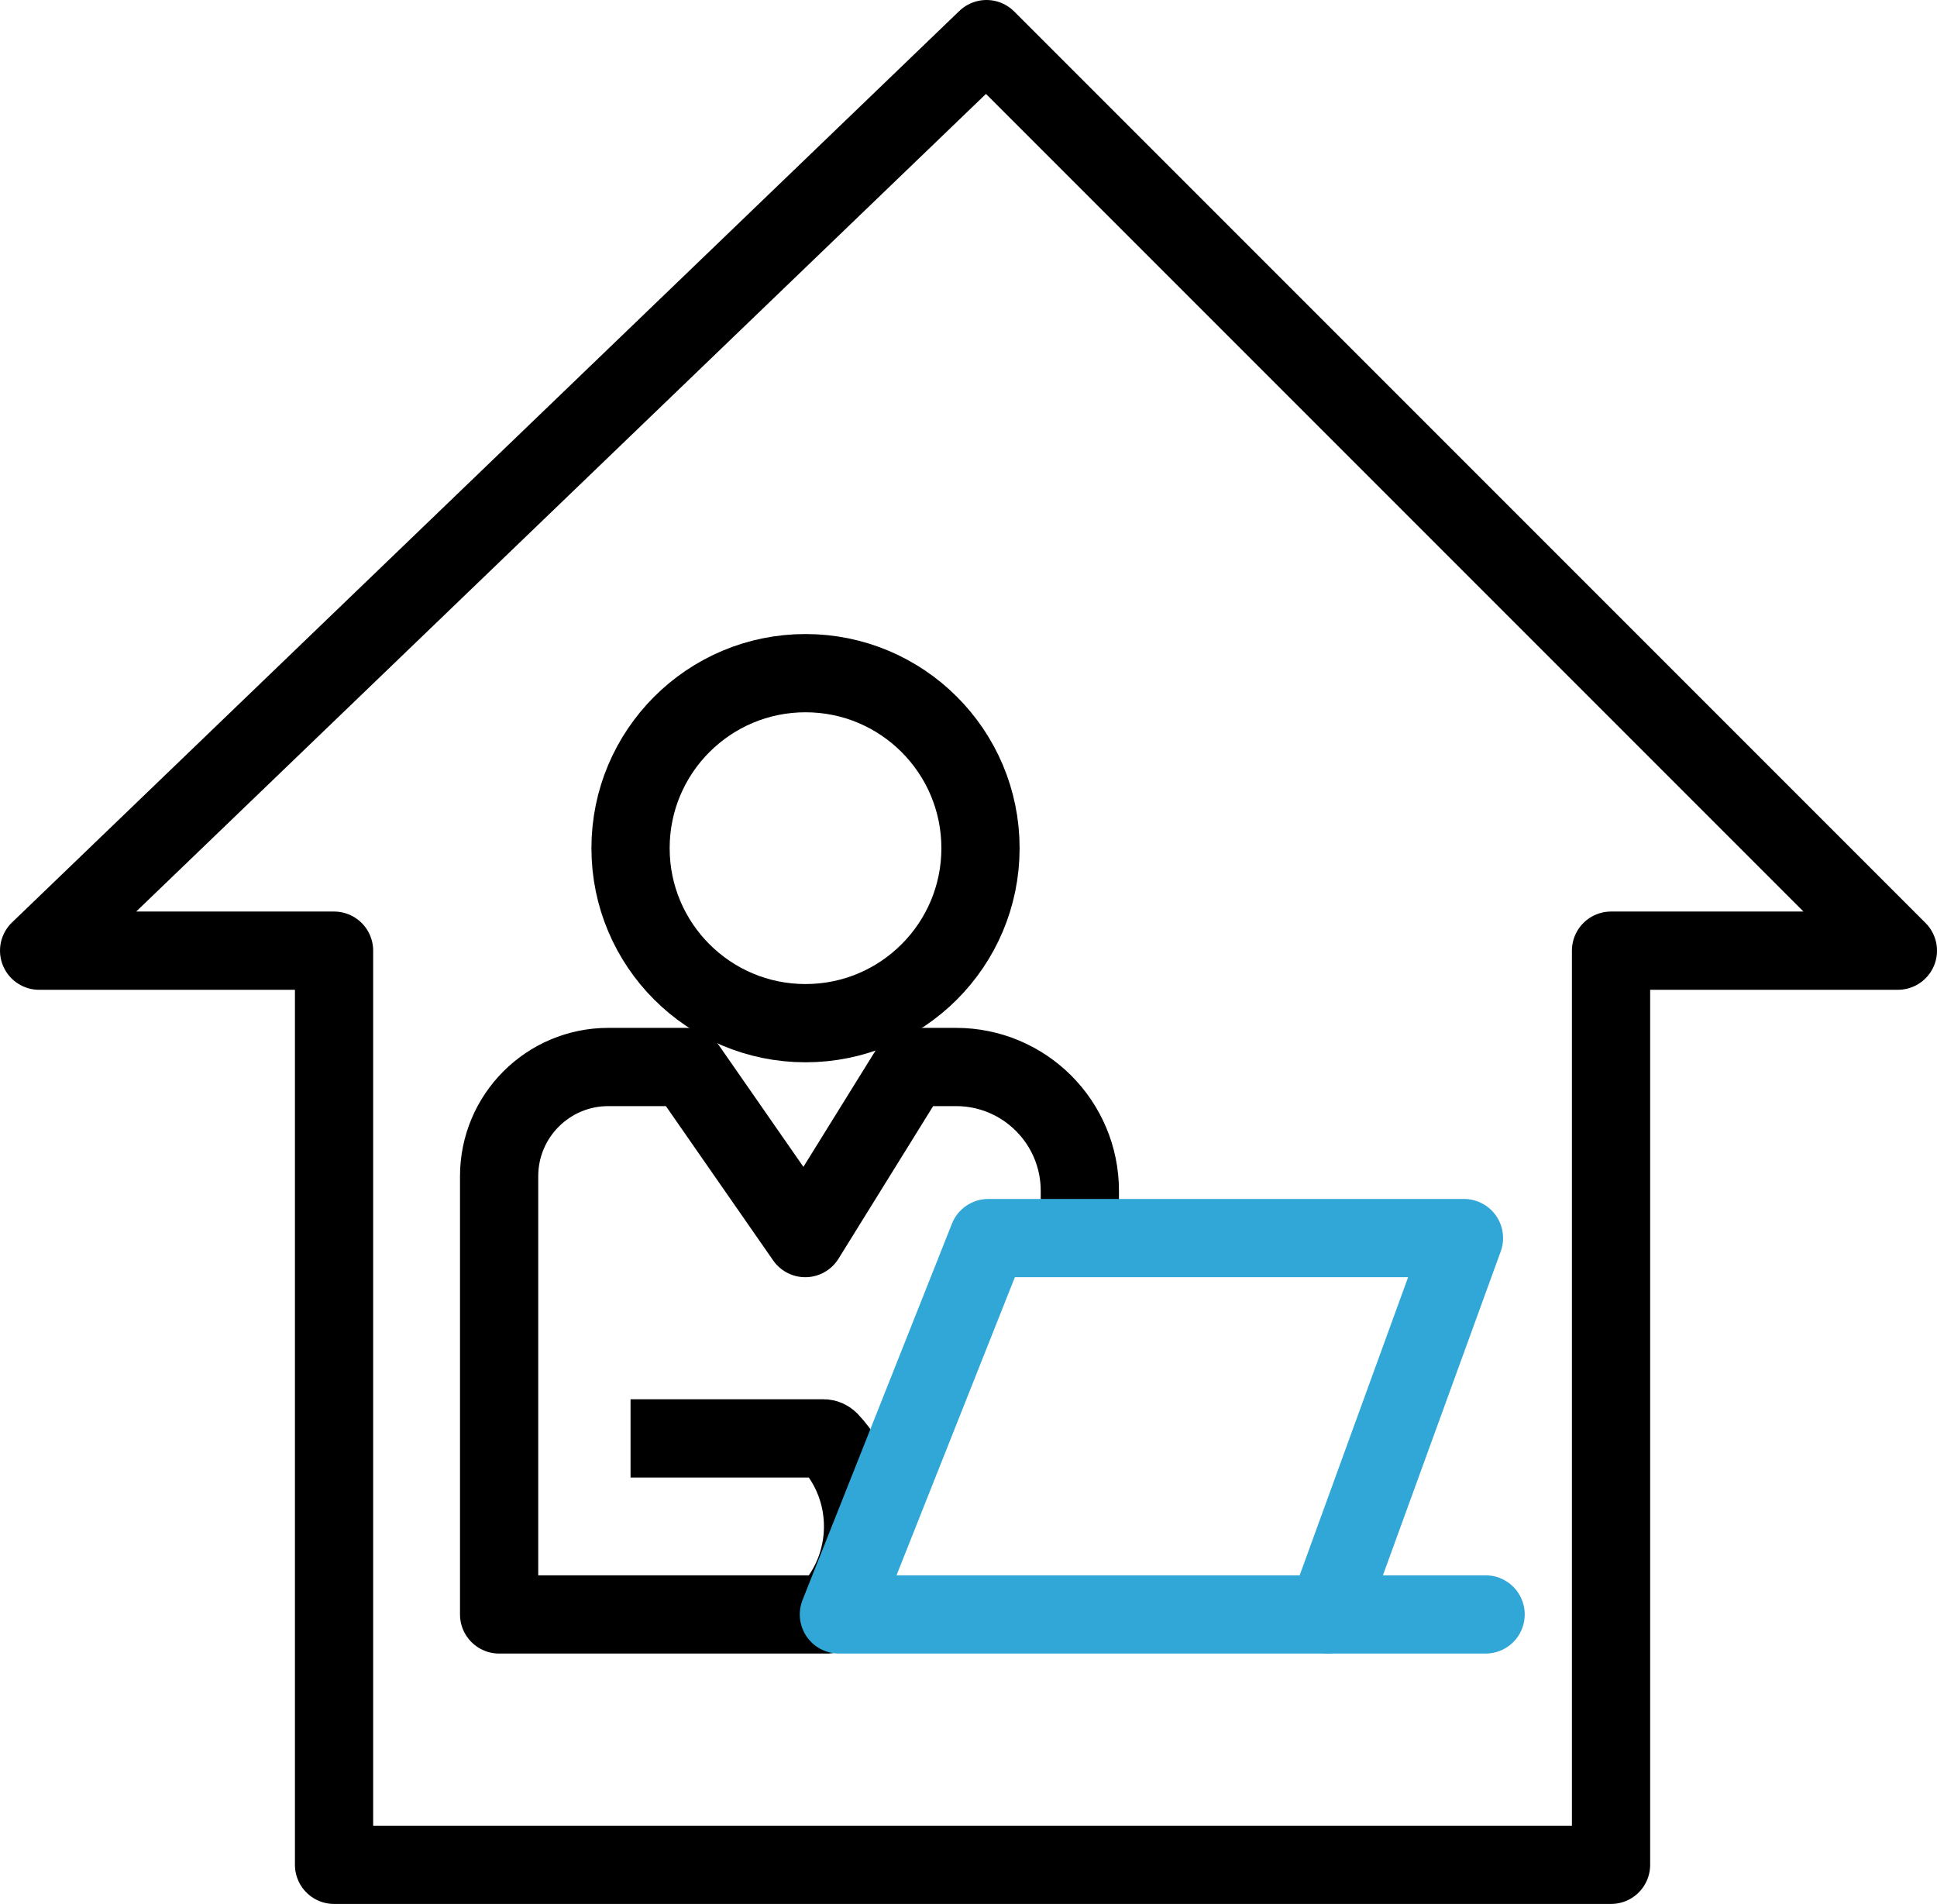
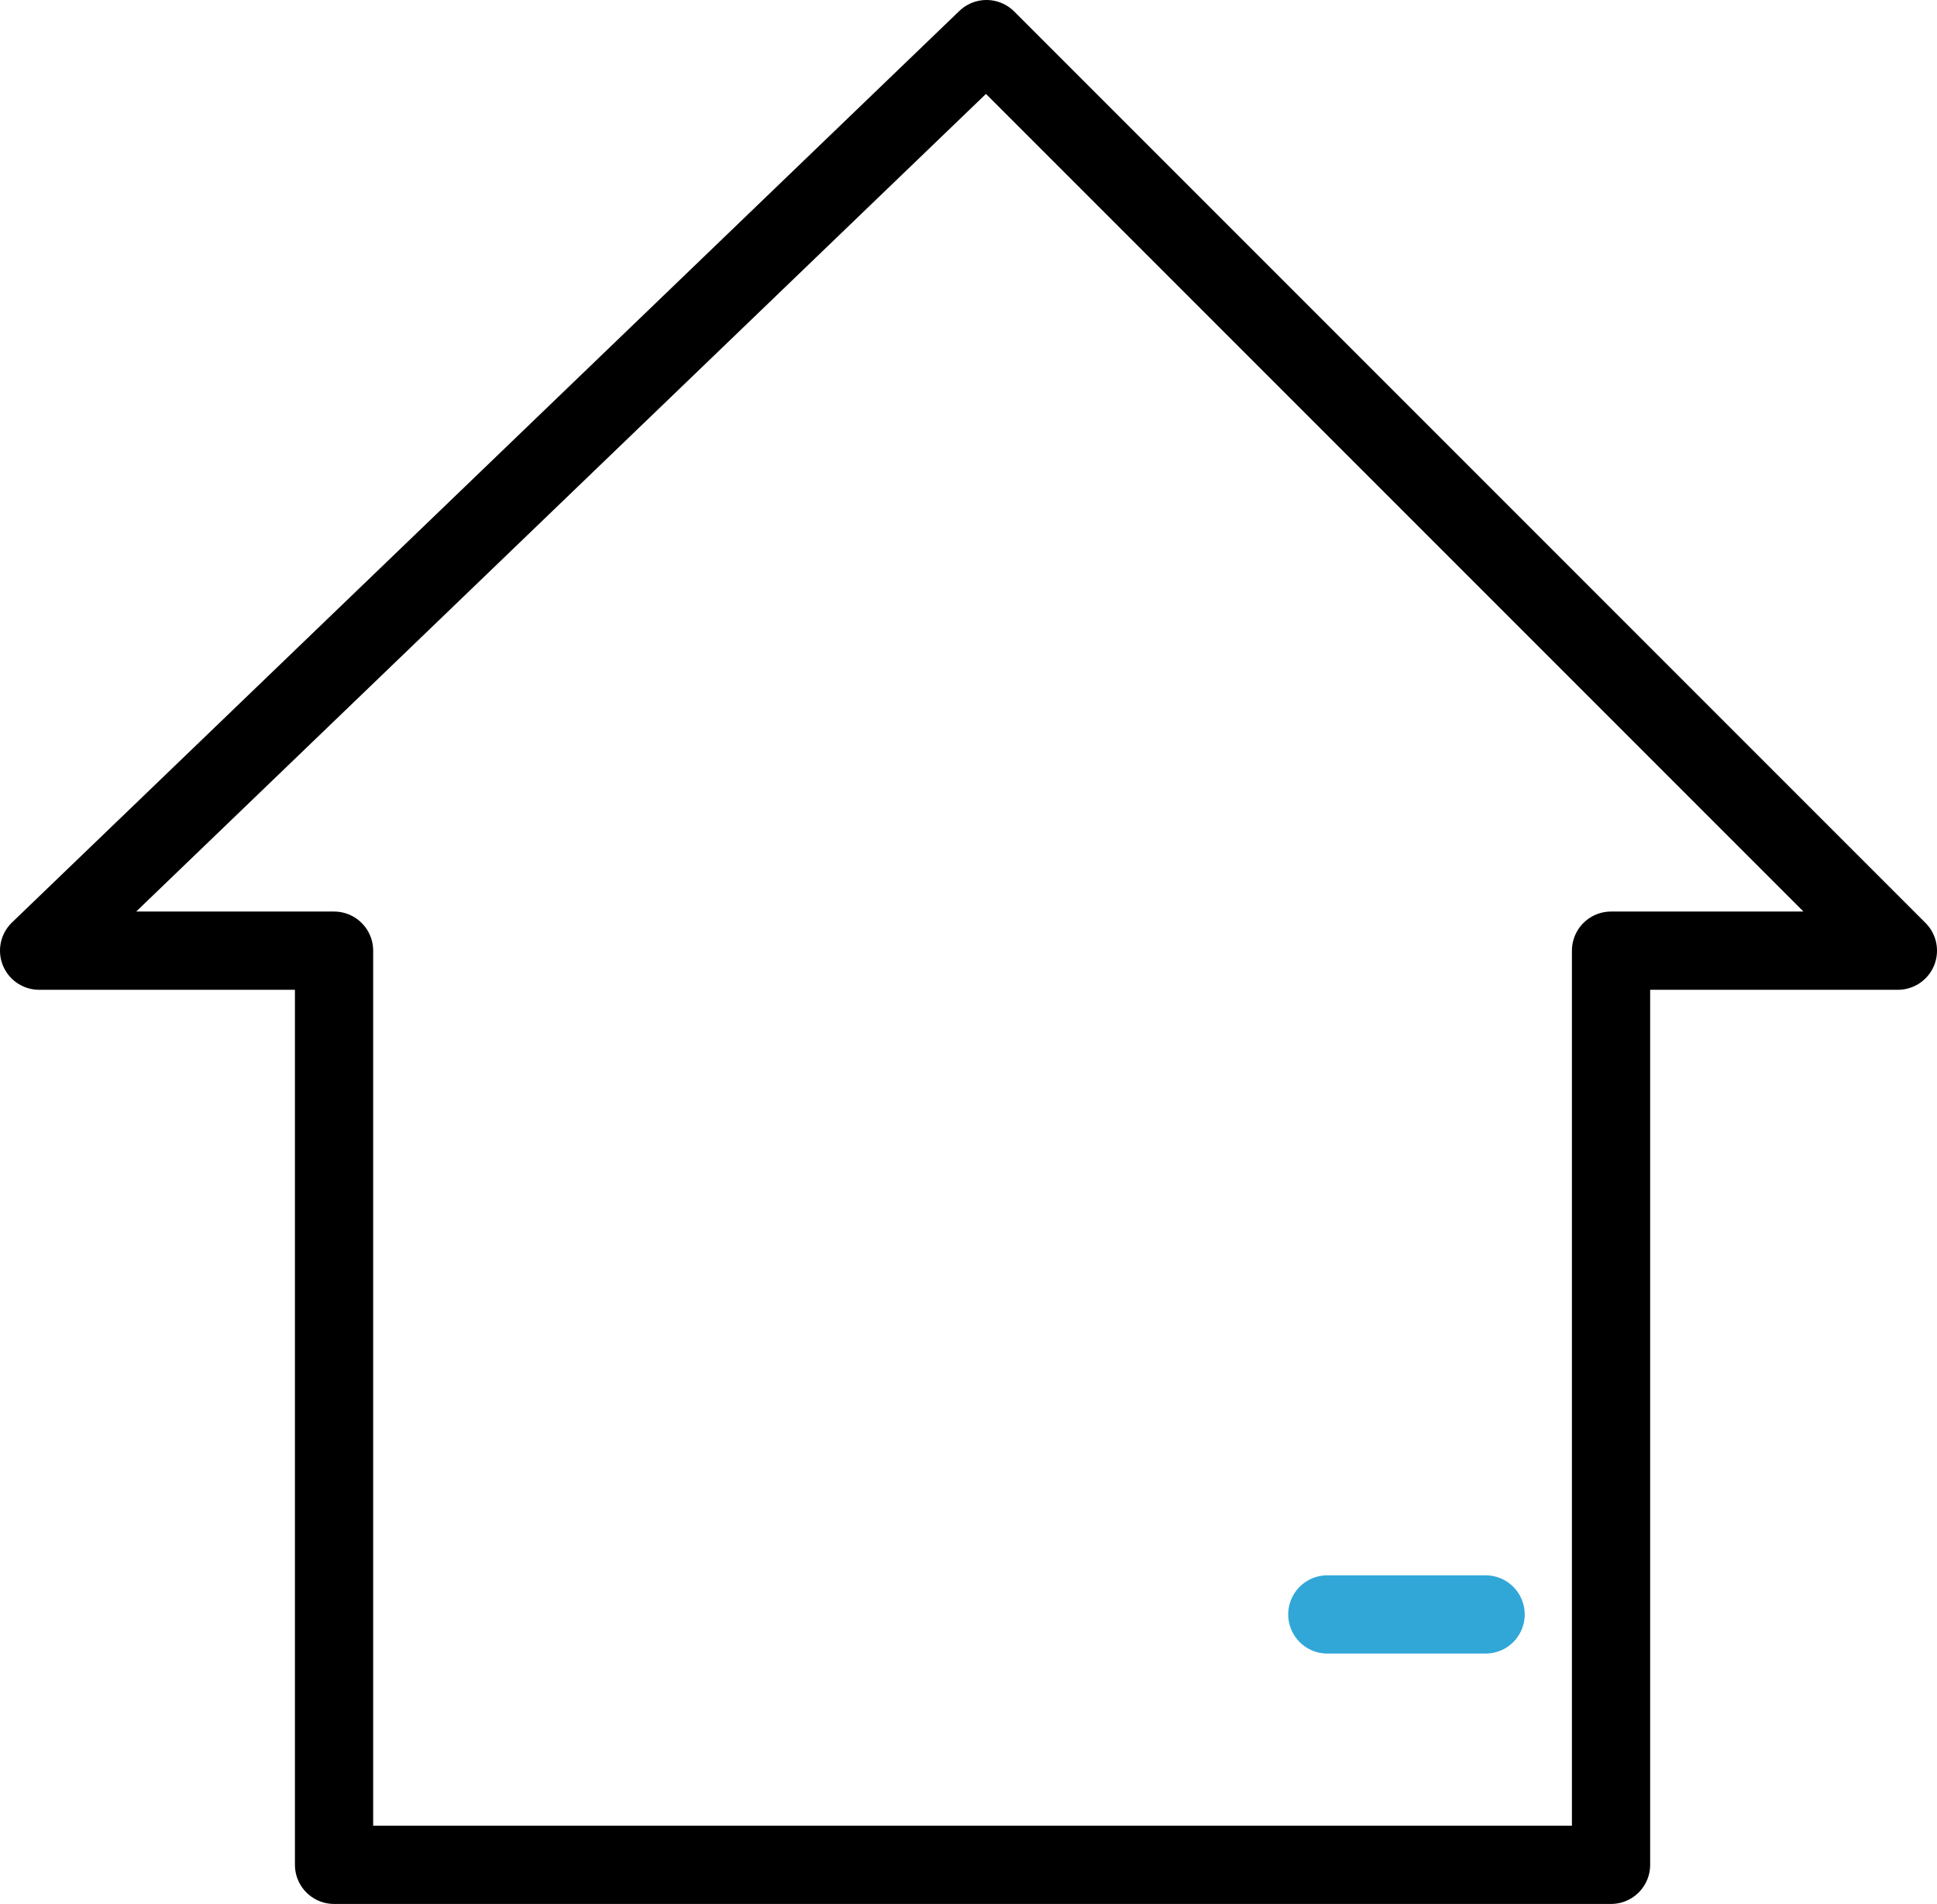
<svg xmlns="http://www.w3.org/2000/svg" id="_レイヤー_2" data-name="レイヤー 2" viewBox="0 0 74.28 73">
  <defs>
    <style>
      .cls-1 {
        stroke-linecap: round;
      }

      .cls-1, .cls-2, .cls-3 {
        fill: none;
        stroke-linejoin: round;
        stroke-width: 3px;
      }

      .cls-1, .cls-3 {
        stroke: #31a7d8;
      }

      .cls-2 {
        stroke: #000;
      }
    </style>
  </defs>
  <g id="_レイヤー_1-2" data-name="レイヤー 1">
    <g id="_グループ_48" data-name="グループ 48">
      <g id="_グループ_47" data-name="グループ 47">
        <path id="_パス_59" data-name="パス 59" class="cls-2" d="M1.5,36.45L37.83,1.5l34.95,34.95h-11v35.05H12.81v-35.05H1.5Z" />
      </g>
-       <circle id="_楕円形_14" data-name="楕円形 14" class="cls-2" cx="30.89" cy="32.52" r="6.71" />
-       <path id="_パス_60" data-name="パス 60" class="cls-2" d="M24.18,55.15h7.41c.08,0,.16.04.22.1h0c1.75,1.88,1.71,4.81-.09,6.65h-12.58v-16.8h0c0-2.32,1.88-4.19,4.19-4.19h2.99l4.56,6.56,4.07-6.56h1.71c2.63,0,4.75,2.13,4.75,4.75v2.3" />
-       <path id="_パス_61" data-name="パス 61" class="cls-3" d="M32.17,61.9l5.73-14.43h18.24l-5.25,14.43h-18.72Z" />
      <line id="_線_55" data-name="線 55" class="cls-1" x1="50.9" y1="61.9" x2="56.97" y2="61.9" />
    </g>
  </g>
</svg>